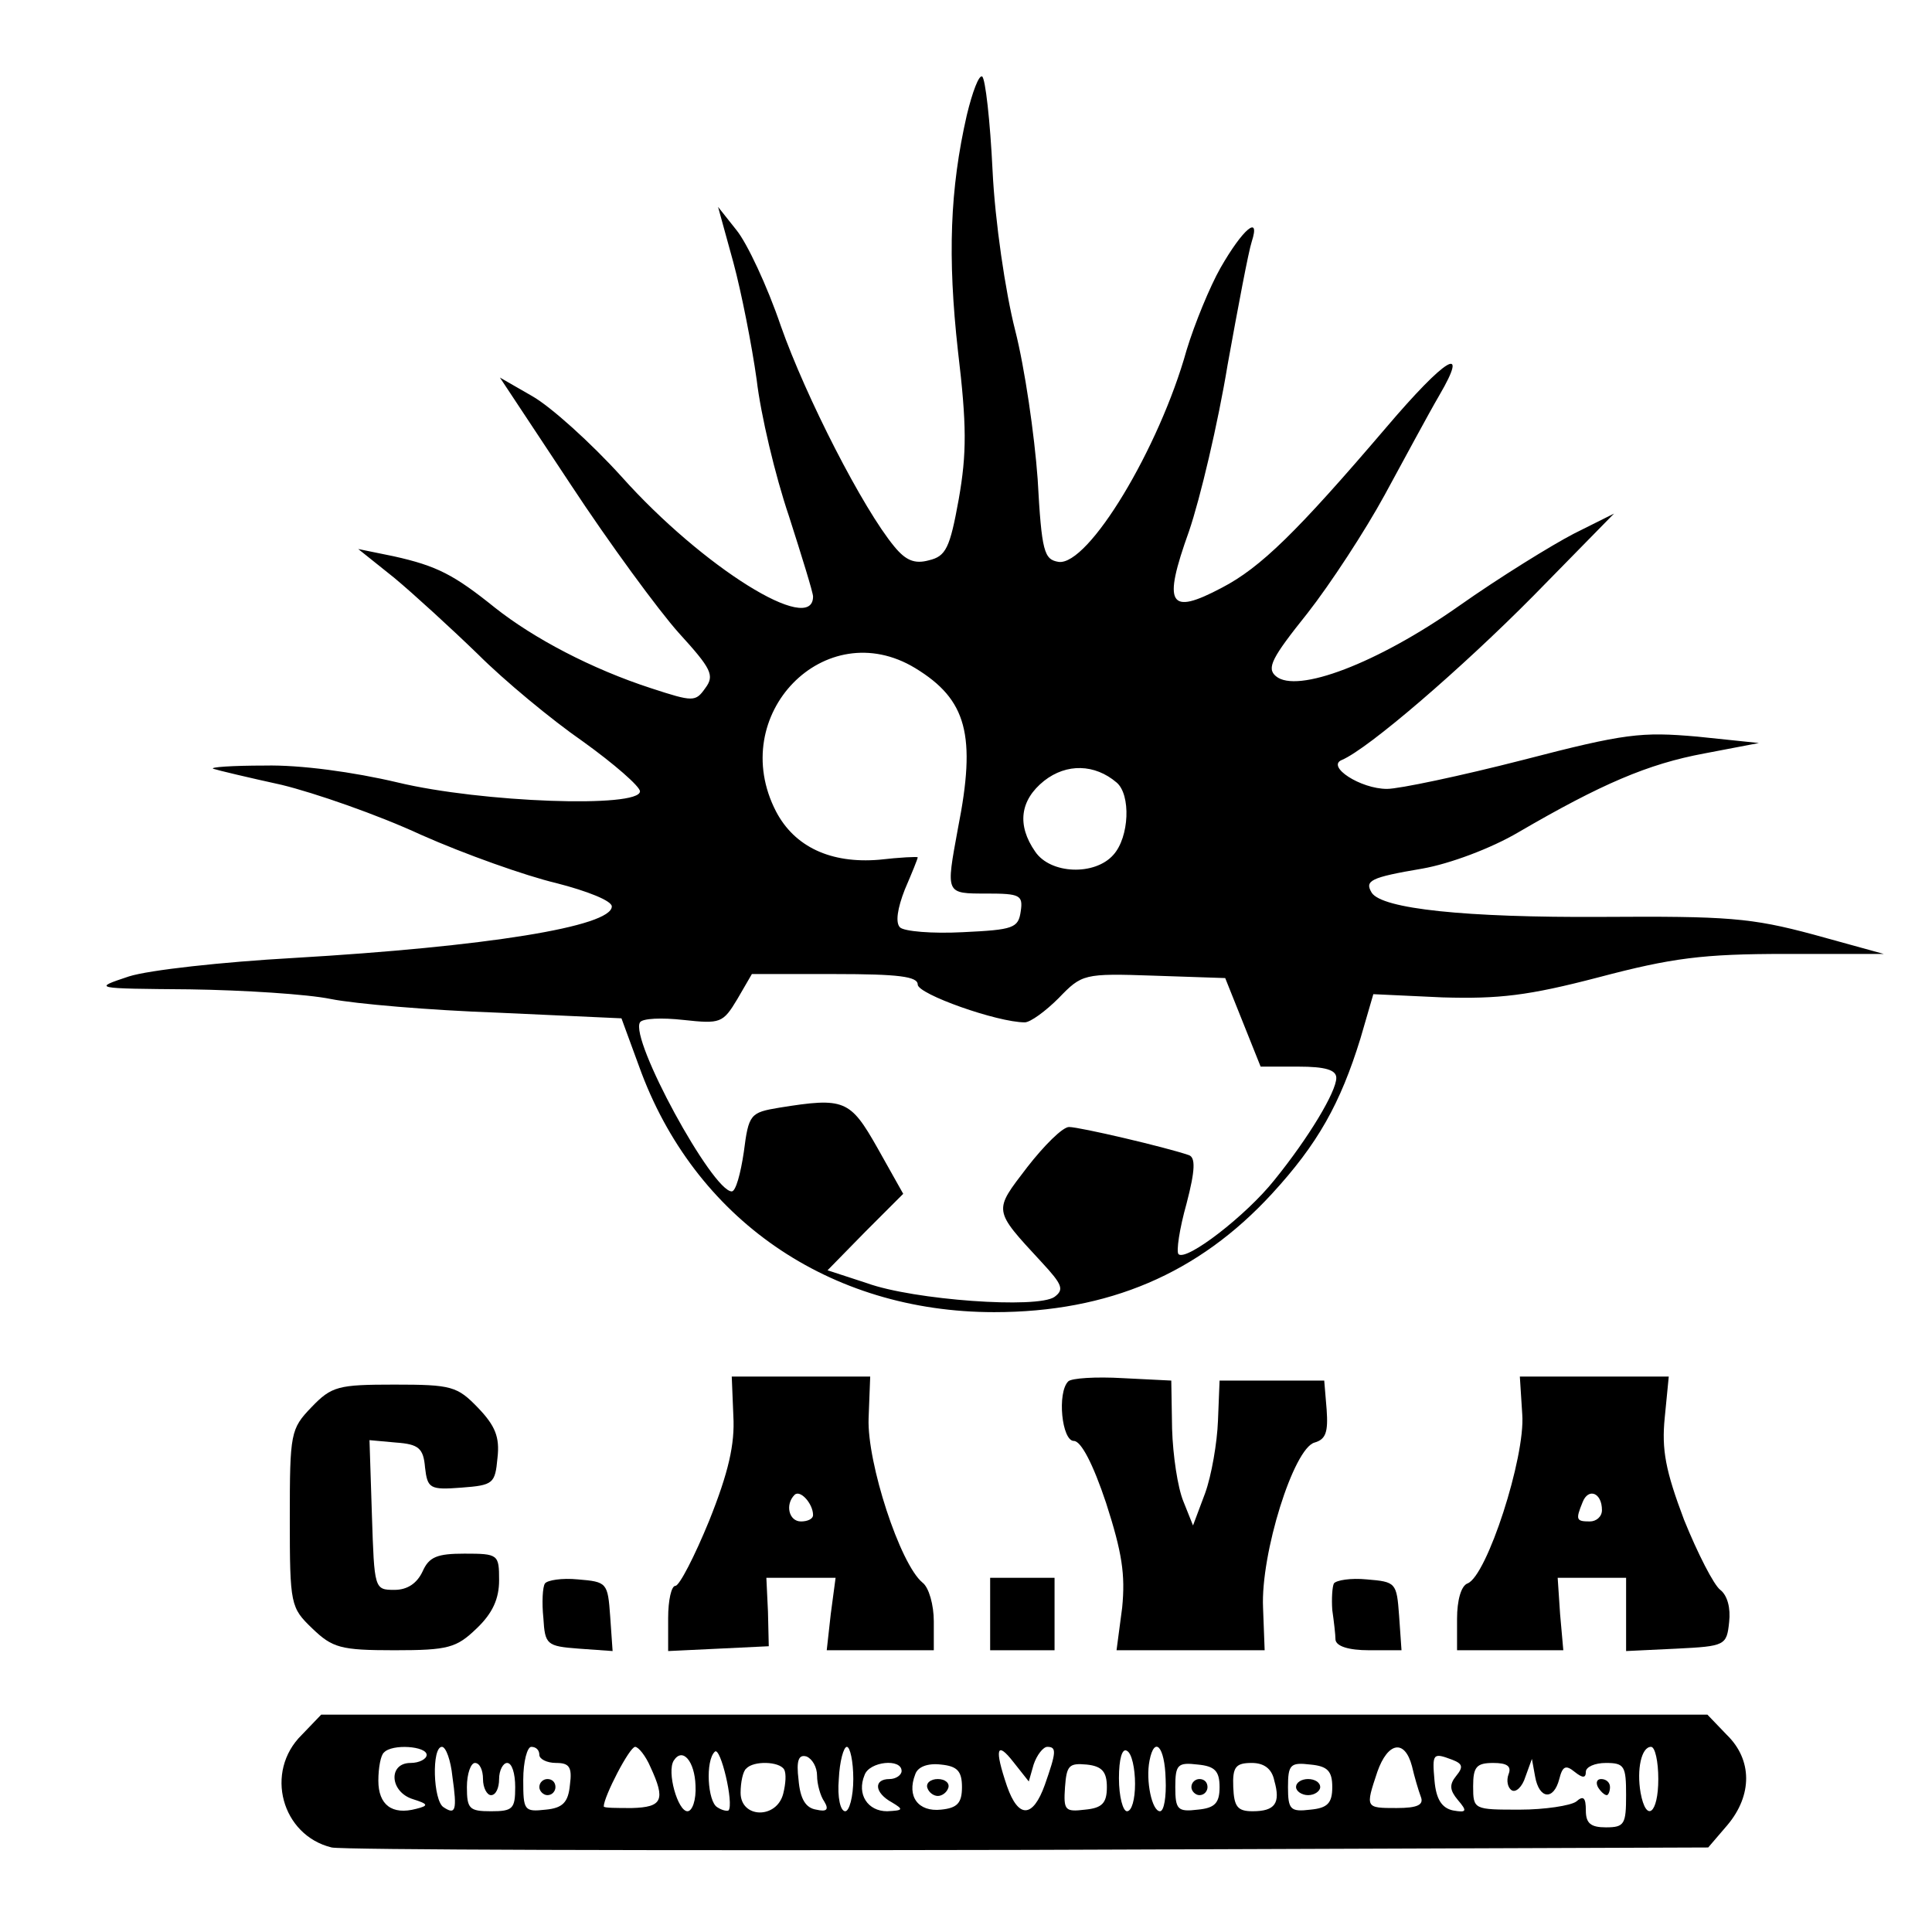
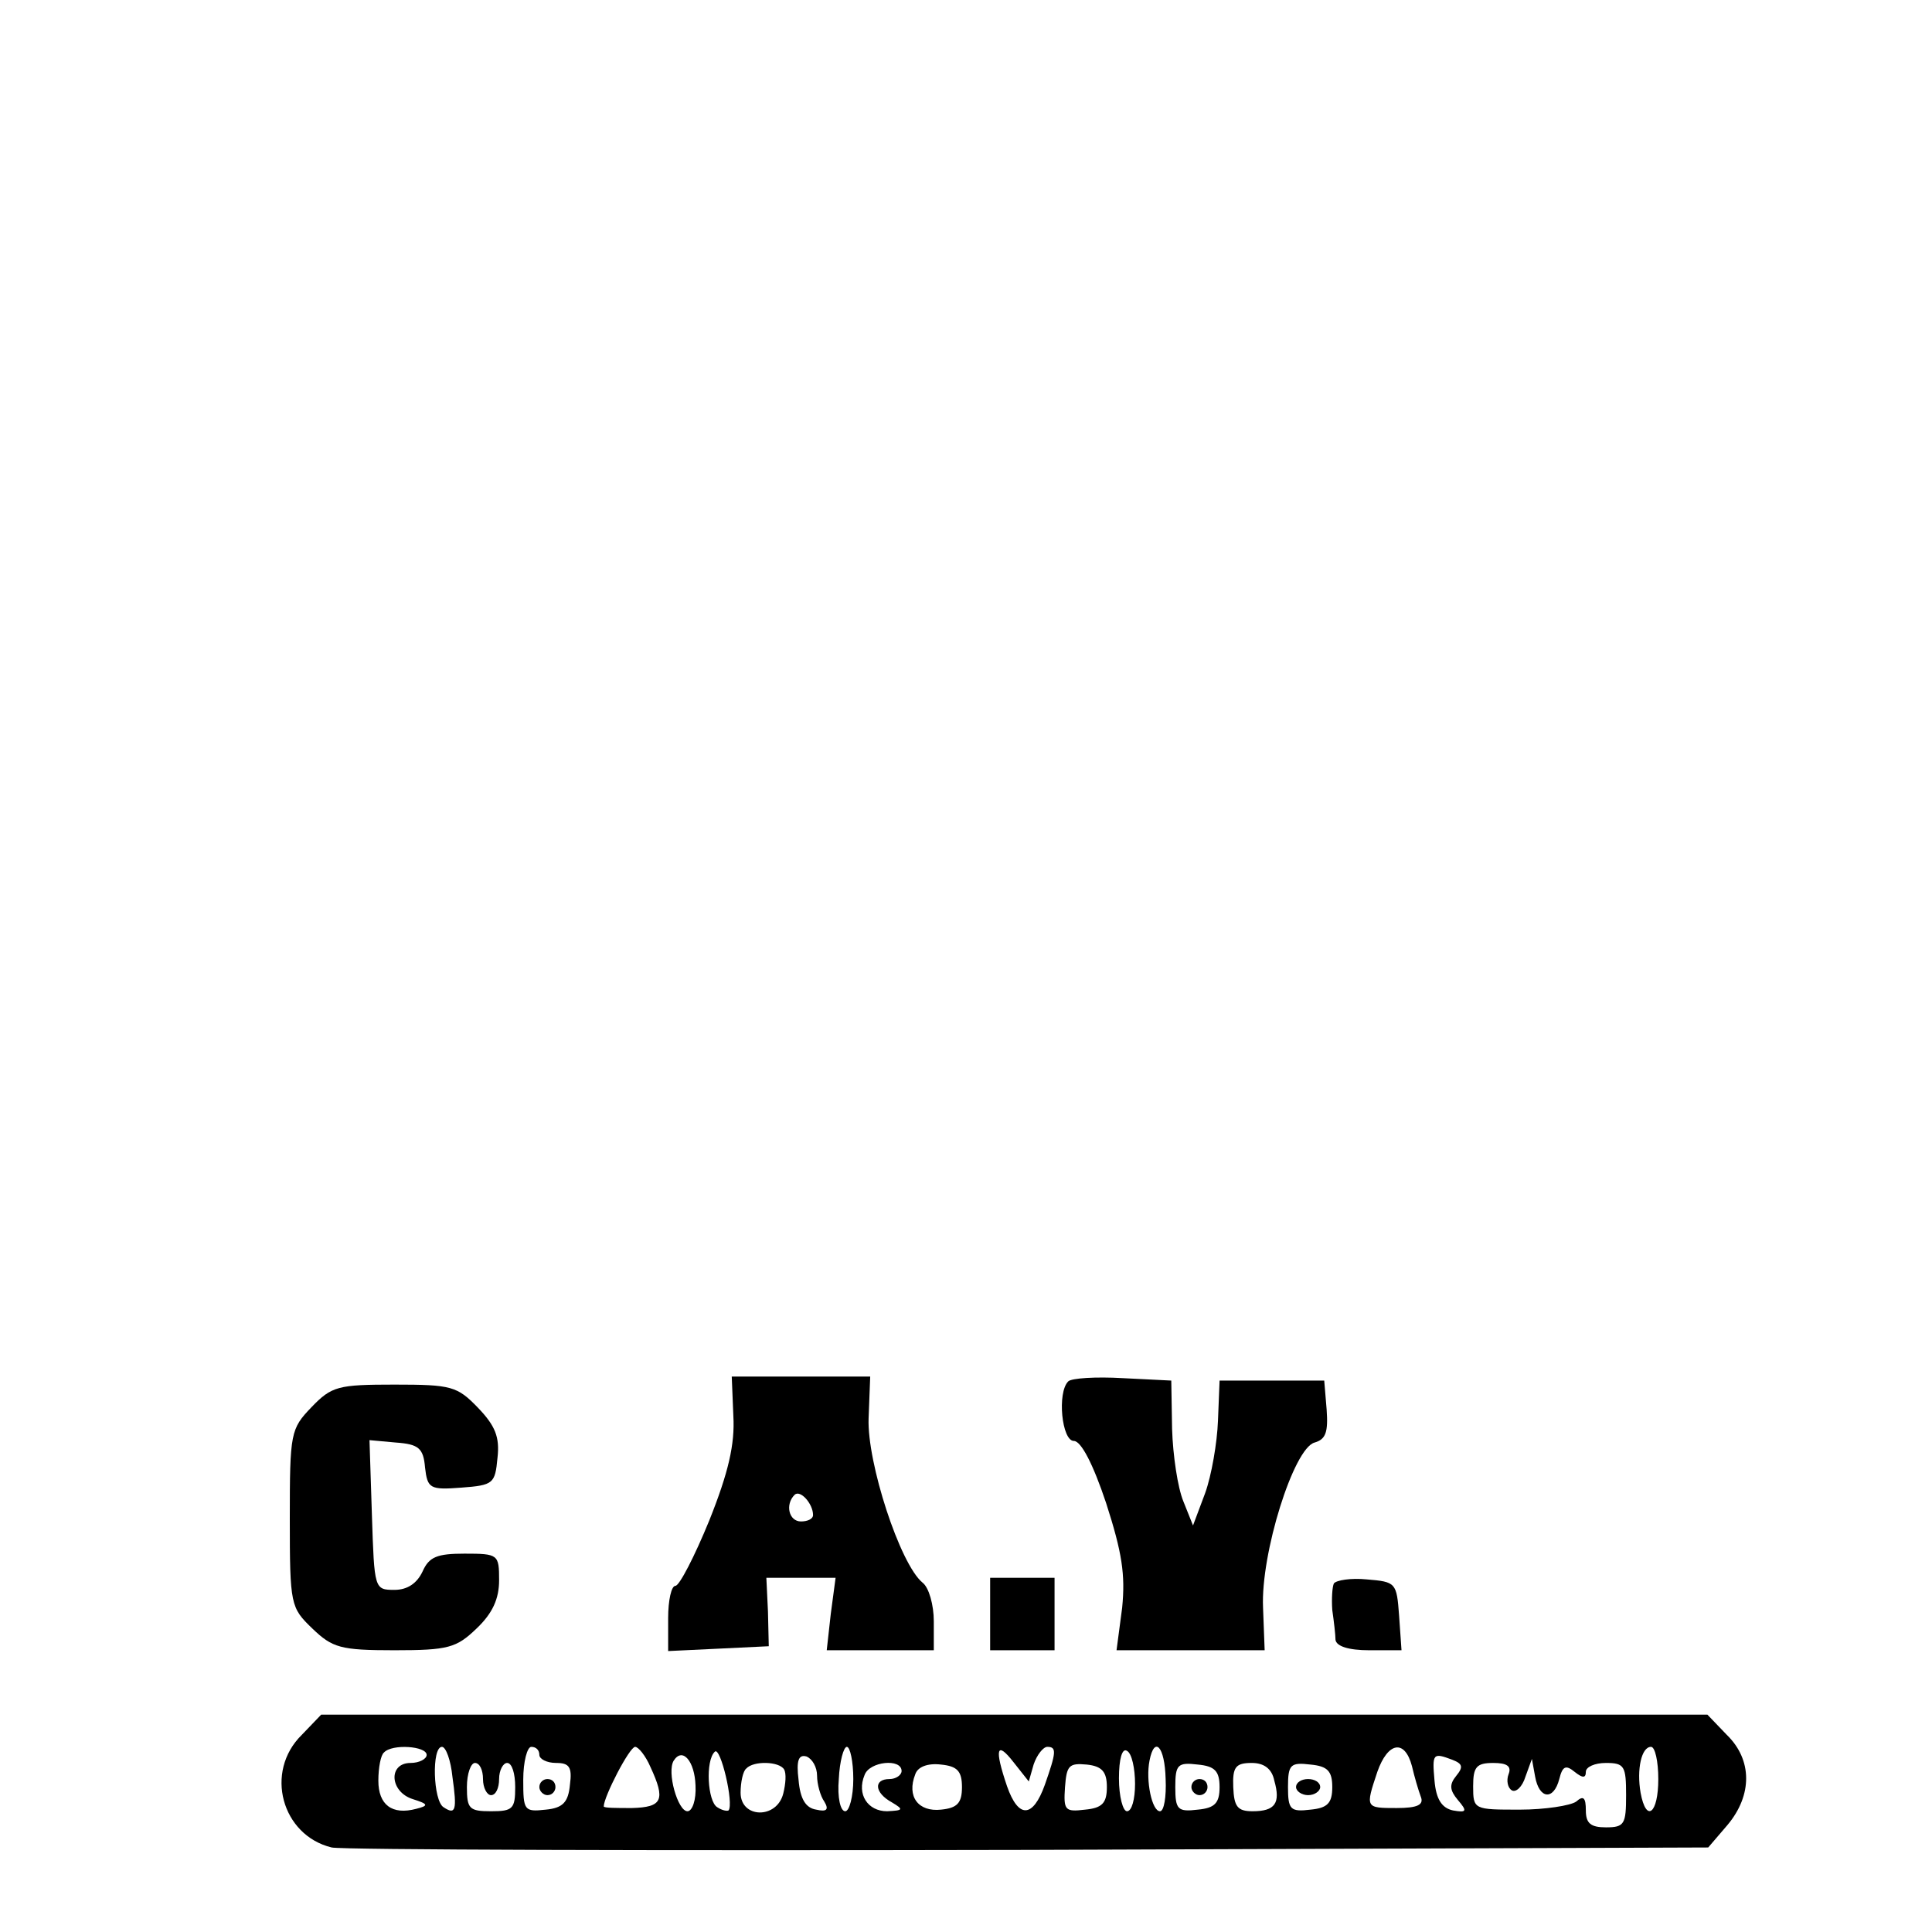
<svg xmlns="http://www.w3.org/2000/svg" version="1.0" width="240pt" height="240pt" viewBox="0 0 240 240" preserveAspectRatio="xMidYMid meet">
  <g transform="translate(0,240) scale(0.1,-0.1)" fill="#000000" stroke="none">
-     <path d="M1201 2257 c-21 -92 -24 -176 -11 -293 11 -92 11 -127 1 -184 -11 -61 -16 -71 -37 -76 -18 -5 -29 0 -43 17 -39 47 -110 186 -141 274 -17 50 -42 103 -55 119 l-23 29 19 -69 c10 -37 23 -103 29 -146 5 -43 23 -119 40 -169 16 -50 30 -95 30 -100 0 -49 -137 36 -238 149 -38 42 -88 87 -111 100 l-40 23 88 -133 c48 -73 109 -156 134 -184 41 -45 45 -53 33 -69 -12 -17 -15 -17 -67 0 -74 24 -146 62 -194 100 -51 41 -72 52 -126 64 l-44 9 45 -36 c24 -20 71 -63 104 -95 32 -32 91 -81 130 -108 39 -28 71 -56 71 -62 0 -21 -197 -14 -301 11 -55 13 -121 22 -165 21 -41 0 -69 -2 -64 -4 6 -2 44 -11 85 -20 41 -10 119 -37 173 -62 54 -24 130 -51 168 -60 39 -10 69 -22 69 -29 0 -25 -156 -50 -395 -64 -89 -5 -180 -15 -205 -23 -45 -15 -45 -15 76 -16 67 -1 146 -6 175 -12 30 -6 123 -14 208 -17 l153 -7 22 -60 c68 -189 236 -305 441 -305 142 0 254 48 345 147 57 62 85 112 110 193 l16 55 86 -4 c70 -2 106 2 194 25 91 24 129 29 232 29 l122 0 -87 24 c-78 21 -107 23 -263 22 -170 -1 -273 10 -286 30 -9 15 -2 19 63 30 34 6 85 25 119 45 103 60 161 85 231 98 l68 13 -77 8 c-69 6 -89 4 -216 -29 -78 -20 -154 -36 -169 -36 -33 0 -76 28 -56 36 33 14 149 114 238 204 l100 102 -50 -25 c-27 -14 -92 -54 -143 -90 -101 -71 -201 -109 -227 -87 -12 10 -5 23 39 78 29 37 72 103 96 147 24 44 54 100 68 124 38 65 8 47 -66 -40 -111 -130 -156 -174 -204 -199 -66 -35 -74 -22 -41 70 14 41 36 134 48 207 13 72 26 141 30 153 11 34 -11 16 -39 -33 -13 -23 -32 -69 -42 -102 -34 -122 -122 -268 -159 -263 -18 3 -21 12 -26 103 -4 55 -16 138 -28 185 -12 47 -25 135 -28 198 -3 62 -9 115 -13 117 -4 2 -12 -19 -19 -48z m-64 -687 c64 -39 76 -83 53 -199 -15 -82 -16 -81 36 -81 41 0 45 -2 42 -22 -3 -21 -9 -23 -72 -26 -38 -2 -73 1 -78 6 -6 6 -3 24 6 47 9 21 16 38 16 40 0 1 -22 0 -48 -3 -60 -5 -105 16 -128 60 -62 120 61 246 173 178z m250 -142 c18 -15 16 -68 -4 -90 -23 -26 -78 -24 -97 4 -23 33 -19 64 11 88 28 22 63 21 90 -2z m-247 -251 c0 -12 99 -47 133 -47 7 0 26 14 42 30 29 30 31 31 118 28 l89 -3 22 -55 22 -55 47 0 c33 0 47 -4 47 -14 0 -17 -34 -74 -77 -127 -35 -44 -109 -101 -119 -92 -3 3 1 31 10 63 11 42 11 57 3 60 -29 10 -136 35 -149 35 -8 0 -31 -23 -52 -50 -42 -55 -43 -52 18 -118 26 -28 28 -34 16 -43 -21 -15 -175 -4 -233 17 l-49 16 47 48 47 47 -32 57 c-34 60 -41 63 -122 50 -36 -6 -38 -8 -44 -55 -4 -27 -10 -49 -15 -49 -24 0 -127 189 -114 210 3 5 27 6 54 3 46 -5 49 -4 67 26 l18 31 103 0 c79 0 103 -3 103 -13z" />
    <path d="M911 641 c2 -35 -6 -70 -30 -130 -18 -44 -37 -81 -42 -81 -5 0 -9 -18 -9 -40 l0 -41 63 3 62 3 -1 43 -2 42 43 0 43 0 -6 -45 -5 -45 67 0 66 0 0 36 c0 20 -6 42 -14 48 -28 23 -69 149 -67 204 l2 52 -86 0 -86 0 2 -49z m99 -123 c0 -5 -7 -8 -15 -8 -15 0 -20 21 -8 33 7 7 23 -11 23 -25z" />
    <path d="M1327 684 c-14 -14 -8 -74 7 -74 9 0 24 -29 40 -77 20 -62 24 -89 20 -130 l-7 -53 92 0 92 0 -2 53 c-3 67 38 198 64 205 14 4 17 13 15 41 l-3 36 -65 0 -65 0 -2 -50 c-1 -27 -8 -68 -16 -90 l-15 -40 -12 30 c-7 17 -13 57 -14 90 l-1 60 -60 3 c-34 2 -64 0 -68 -4z" />
-     <path d="M1891 643 c4 -53 -44 -201 -68 -210 -8 -3 -13 -21 -13 -44 l0 -39 66 0 66 0 -4 45 -3 45 42 0 43 0 0 -45 0 -46 63 3 c60 3 62 4 65 33 2 17 -2 33 -11 40 -8 6 -28 45 -45 87 -23 61 -28 87 -24 127 l5 51 -93 0 -92 0 3 -47z m99 -119 c0 -8 -7 -14 -15 -14 -17 0 -18 2 -9 24 7 18 24 12 24 -10z" />
    <path d="M387 652 c-26 -27 -27 -32 -27 -138 0 -108 1 -111 28 -137 25 -24 35 -27 102 -27 67 0 77 3 102 27 20 19 28 37 28 60 0 32 -1 33 -43 33 -34 0 -44 -4 -52 -22 -7 -15 -19 -23 -35 -23 -25 0 -25 1 -28 93 l-3 93 33 -3 c28 -2 34 -7 36 -31 3 -26 6 -28 45 -25 40 3 42 5 45 37 3 26 -3 40 -24 62 -26 27 -33 29 -104 29 -70 0 -78 -2 -103 -28z" />
-     <path d="M677 433 c-3 -4 -4 -24 -2 -43 2 -33 4 -35 44 -38 l42 -3 -3 43 c-3 42 -4 43 -40 46 -20 2 -38 -1 -41 -5z" />
    <path d="M1230 395 l0 -45 40 0 40 0 0 45 0 45 -40 0 -40 0 0 -45z" />
    <path d="M1657 433 c-2 -4 -3 -19 -2 -33 2 -14 4 -31 4 -37 1 -8 16 -13 42 -13 l40 0 -3 43 c-3 41 -4 42 -40 45 -20 2 -38 -1 -41 -5z" />
    <path d="M375 245 c-47 -46 -25 -125 37 -140 13 -3 403 -4 866 -3 l844 3 24 28 c31 37 31 81 -1 112 l-24 25 -861 0 -861 0 -24 -25z m155 -25 c0 -5 -9 -10 -20 -10 -28 0 -26 -36 3 -45 19 -6 20 -8 4 -12 -30 -8 -47 5 -47 35 0 16 3 32 7 35 10 11 53 8 53 -3z m32 -27 c6 -42 4 -48 -11 -38 -13 8 -15 75 -2 75 5 0 11 -17 13 -37z m108 27 c0 -5 9 -10 21 -10 16 0 20 -5 17 -27 -2 -22 -9 -29 -30 -31 -27 -3 -28 -1 -28 37 0 23 5 41 10 41 6 0 10 -4 10 -10z m138 -15 c19 -41 15 -50 -23 -51 -19 0 -35 0 -35 2 0 12 32 74 39 74 4 0 13 -11 19 -25z m97 -54 c-2 -1 -8 0 -14 4 -12 7 -15 58 -3 69 7 7 24 -65 17 -73z m155 39 c0 -22 -5 -40 -10 -40 -6 0 -10 17 -8 40 1 22 6 40 10 40 4 0 8 -18 8 -40z m224 18 c4 12 12 22 17 22 12 0 11 -7 -3 -47 -15 -42 -33 -42 -47 -2 -16 47 -13 57 8 30 l19 -24 6 21z m126 -24 c0 -19 -4 -34 -10 -34 -5 0 -10 18 -10 41 0 24 4 38 10 34 6 -3 10 -22 10 -41z m38 6 c1 -22 -2 -40 -7 -40 -10 0 -18 38 -13 63 6 31 19 18 20 -23z m306 16 c3 -13 8 -30 11 -38 4 -10 -4 -14 -30 -14 -39 0 -39 0 -24 45 13 37 34 41 43 7z m306 -16 c0 -43 -15 -55 -22 -17 -5 29 1 57 13 57 5 0 9 -18 9 -40z m-1196 -8 c1 -18 -4 -32 -10 -32 -12 0 -26 49 -17 63 11 17 26 -1 27 -31z m151 12 c0 -10 4 -25 9 -32 6 -10 3 -13 -10 -10 -13 2 -20 13 -22 37 -3 24 0 32 10 29 7 -3 13 -13 13 -24z m789 20 c13 -5 14 -9 5 -20 -9 -11 -8 -18 2 -30 12 -14 11 -16 -6 -13 -14 3 -21 14 -23 37 -3 34 -2 35 22 26z m-1204 -24 c0 -11 5 -20 10 -20 6 0 10 9 10 20 0 11 5 20 10 20 6 0 10 -13 10 -30 0 -27 -3 -30 -30 -30 -27 0 -30 3 -30 30 0 17 5 30 10 30 6 0 10 -9 10 -20z m374 12 c3 -5 2 -18 -1 -30 -8 -32 -53 -31 -53 1 0 13 3 27 7 30 9 10 41 9 47 -1z m146 -2 c0 -5 -7 -10 -15 -10 -20 0 -19 -17 3 -29 15 -9 14 -10 -6 -11 -24 0 -38 21 -28 45 6 17 46 21 46 5z m75 -20 c0 -20 -6 -26 -26 -28 -28 -3 -43 16 -32 44 3 9 15 14 32 12 20 -2 26 -8 26 -28z m180 0 c0 -20 -6 -26 -27 -28 -25 -3 -27 -1 -25 28 2 27 5 30 27 28 19 -2 25 -9 25 -28z m140 0 c0 -20 -6 -26 -27 -28 -25 -3 -28 0 -28 28 0 28 3 31 28 28 21 -2 27 -8 27 -28z m68 8 c8 -28 1 -38 -27 -38 -19 0 -23 6 -24 30 -1 25 3 30 23 30 15 0 25 -7 28 -22z m72 -8 c0 -20 -6 -26 -27 -28 -25 -3 -28 0 -28 28 0 28 3 31 28 28 21 -2 27 -8 27 -28z m219 16 c-3 -8 -1 -17 4 -20 5 -3 13 4 17 17 l8 22 4 -22 c5 -28 23 -30 30 -3 4 16 8 18 19 9 10 -8 14 -8 14 0 0 6 11 11 25 11 23 0 25 -4 25 -40 0 -36 -2 -40 -25 -40 -19 0 -25 5 -25 21 0 16 -3 19 -12 11 -7 -5 -39 -10 -70 -10 -57 0 -58 0 -58 29 0 24 4 29 25 29 17 0 23 -4 19 -14z" />
    <path d="M670 180 c0 -5 5 -10 10 -10 6 0 10 5 10 10 0 6 -4 10 -10 10 -5 0 -10 -4 -10 -10z" />
-     <path d="M1152 179 c2 -6 8 -10 13 -10 5 0 11 4 13 10 2 6 -4 11 -13 11 -9 0 -15 -5 -13 -11z" />
    <path d="M1480 180 c0 -5 5 -10 10 -10 6 0 10 5 10 10 0 6 -4 10 -10 10 -5 0 -10 -4 -10 -10z" />
    <path d="M1610 180 c0 -5 7 -10 15 -10 8 0 15 5 15 10 0 6 -7 10 -15 10 -8 0 -15 -4 -15 -10z" />
-     <path d="M1985 180 c3 -5 8 -10 11 -10 2 0 4 5 4 10 0 6 -5 10 -11 10 -5 0 -7 -4 -4 -10z" />
  </g>
</svg>